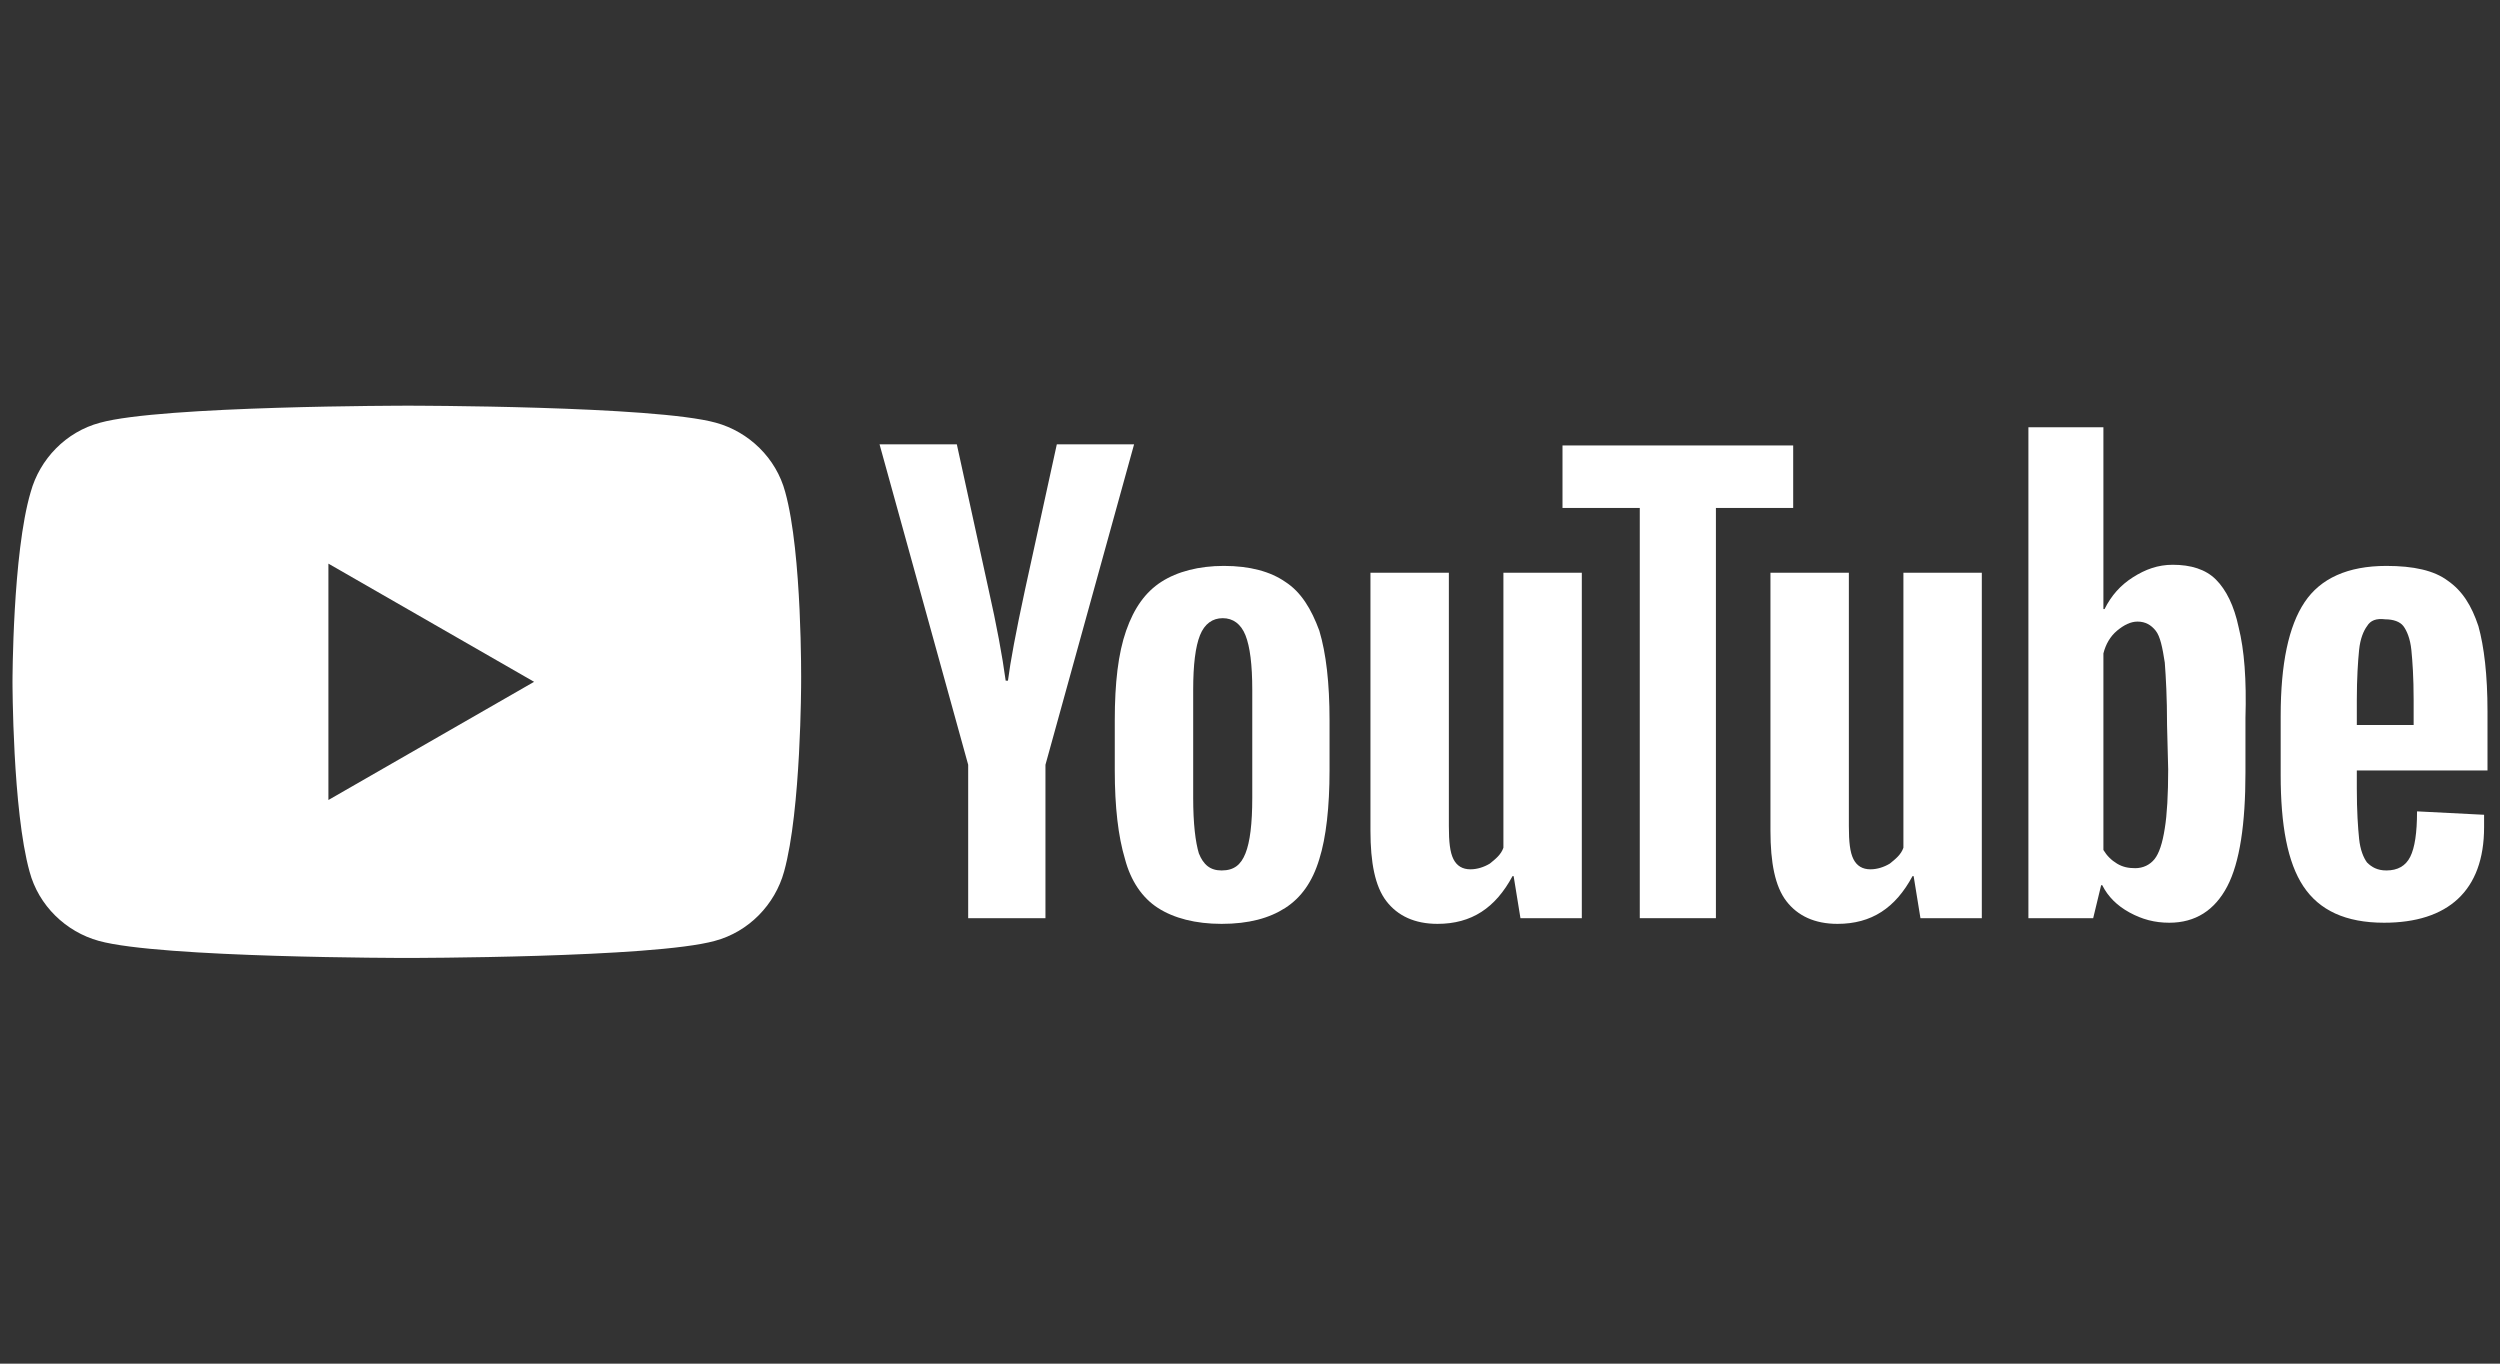
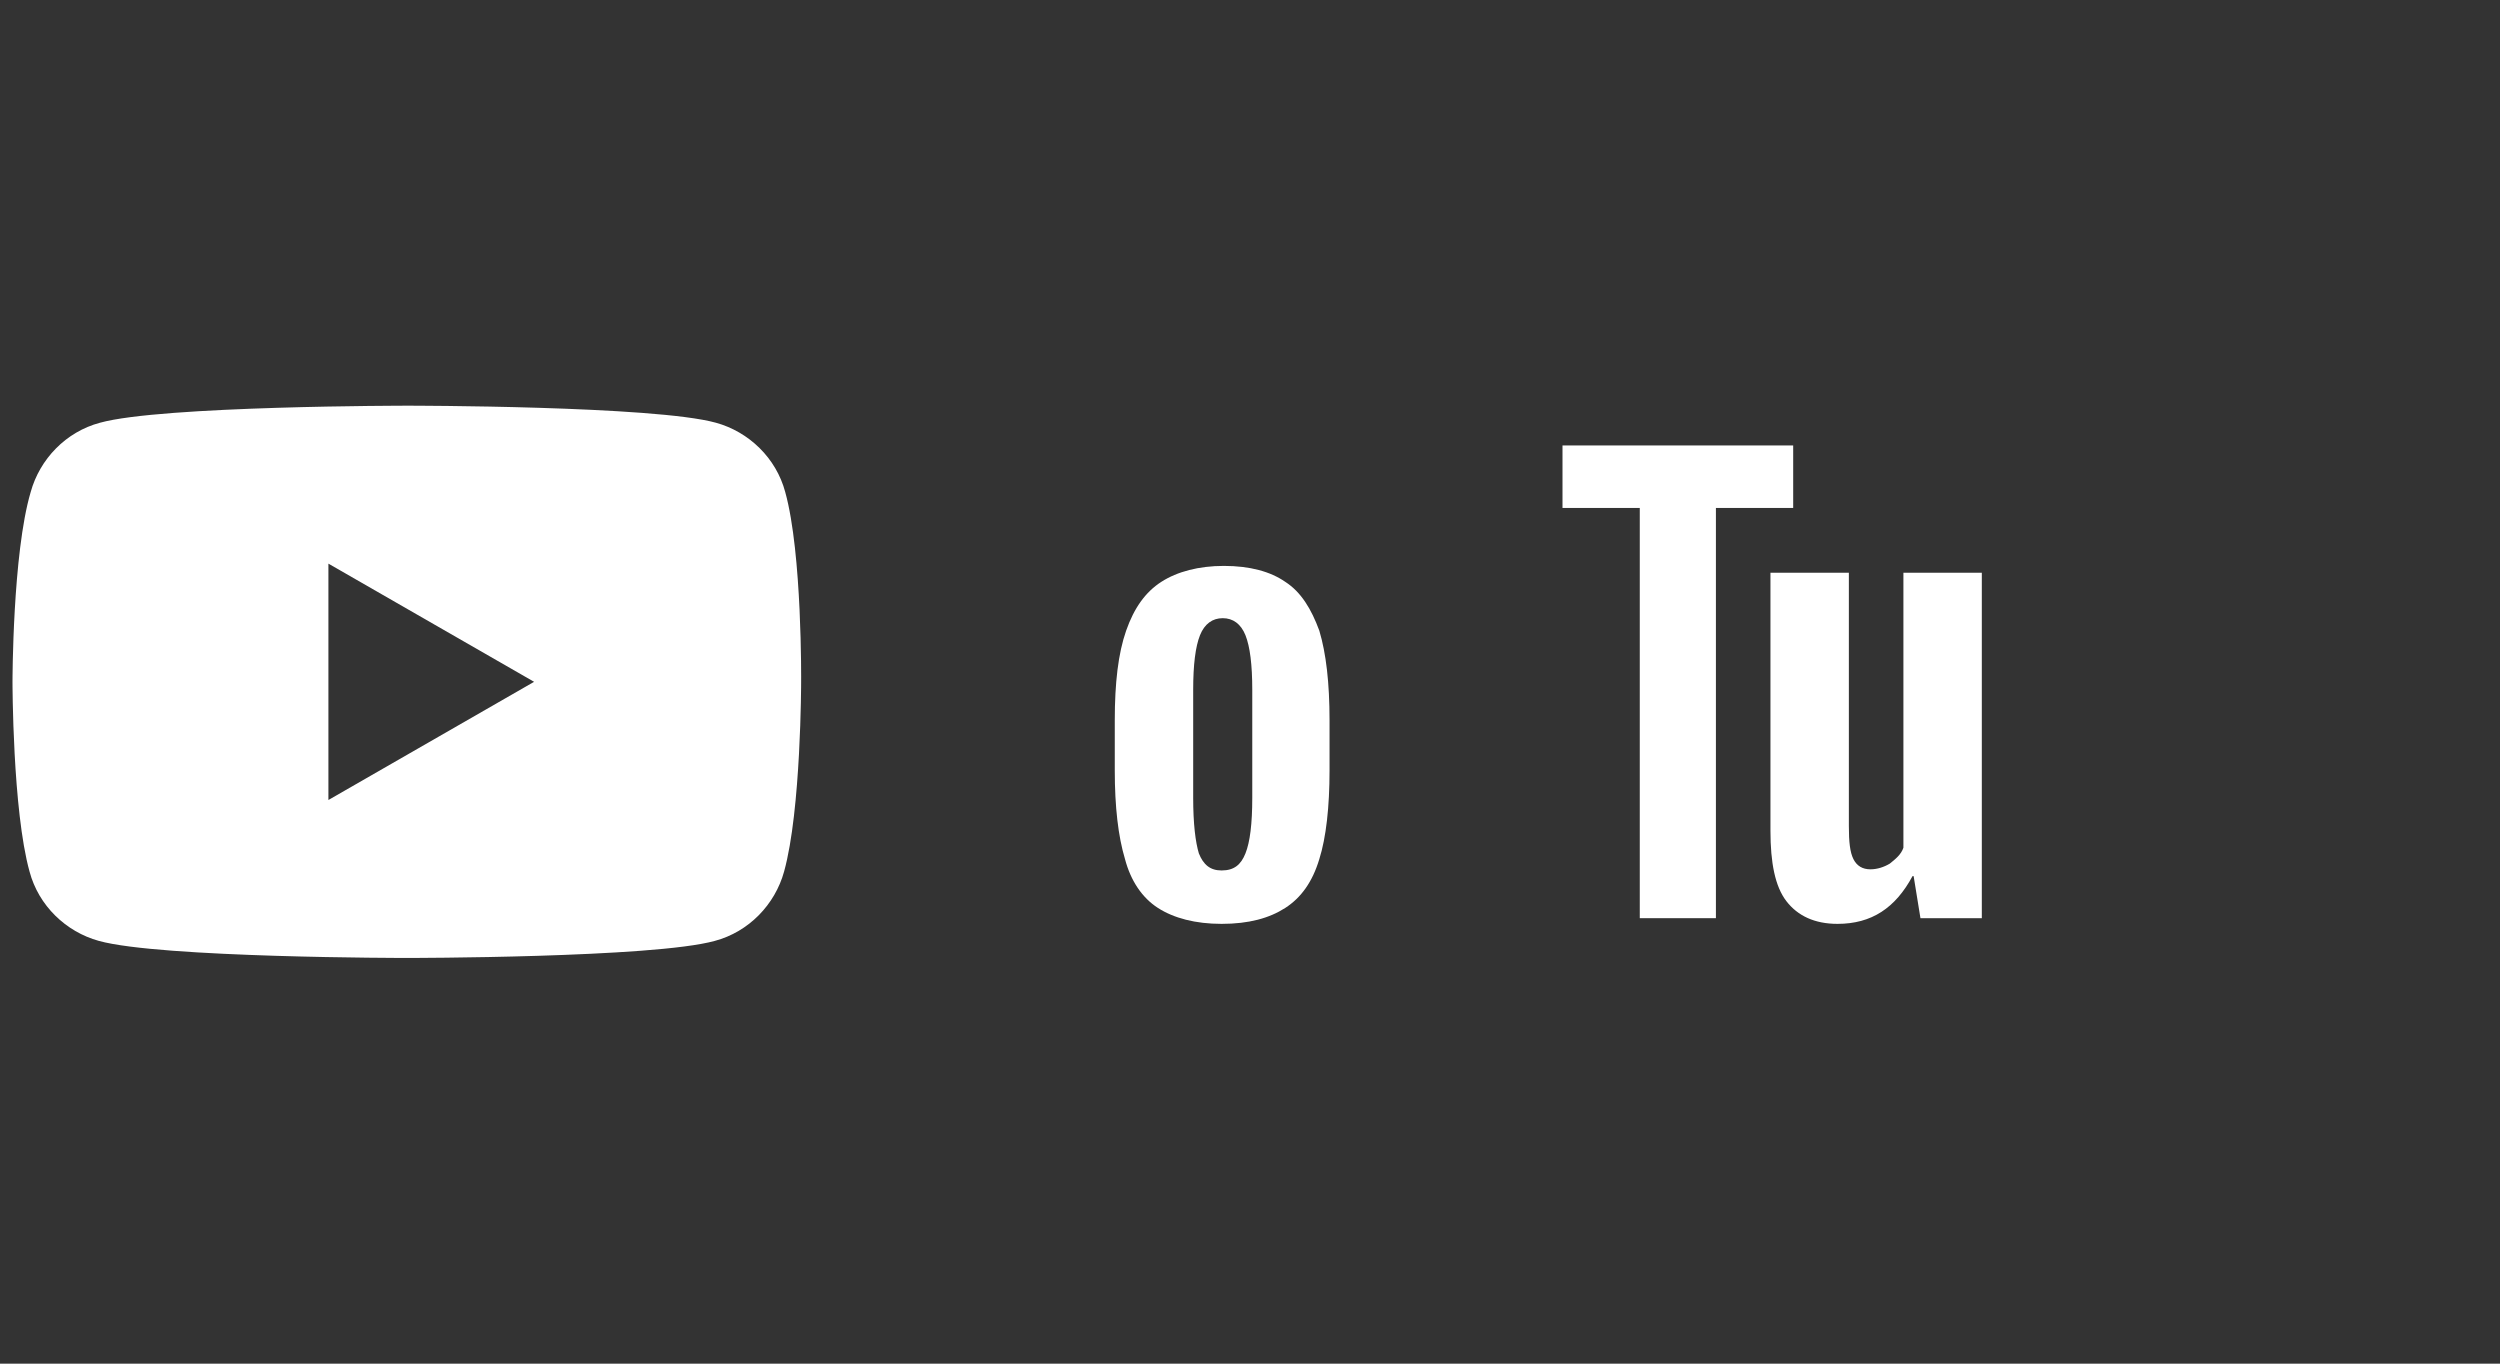
<svg xmlns="http://www.w3.org/2000/svg" version="1.1" id="Layer_1" x="0px" y="0px" viewBox="0 0 220 120" style="enable-background:new 0 0 220 120;" xml:space="preserve">
  <rect x="0" y="0" width="220" height="120" fill="#333333" stroke="none" />
  <style type="text/css">
	.st0{fill:#FFFFFF;}
</style>
  <path class="st0" d="M69.1,43.3c-0.8-3-3.2-5.3-6.1-6.1c-5.4-1.5-27.1-1.5-27.1-1.5s-21.7,0-27.1,1.5c-3,0.8-5.3,3.2-6.1,6.1  C1.1,48.7,1.1,60,1.1,60s0,11.3,1.5,16.7c0.8,3,3.2,5.3,6.1,6.1c5.4,1.5,27.1,1.5,27.1,1.5s21.7,0,27.1-1.5c3-0.8,5.3-3.2,6.1-6.1  c1.5-5.4,1.5-16.7,1.5-16.7S70.6,48.7,69.1,43.3z M28.9,70.4V49.6L47,60L28.9,70.4z" />
  <g>
    <g>
      <path class="st0" d="M101.9,79.9c-1.4-0.9-2.4-2.4-2.9-4.3c-0.6-2-0.9-4.6-0.9-7.8v-4.4c0-3.3,0.3-5.9,1-7.9s1.7-3.4,3.1-4.3    c1.4-0.9,3.3-1.4,5.5-1.4c2.3,0,4.1,0.5,5.4,1.4c1.4,0.9,2.3,2.4,3,4.3c0.6,2,0.9,4.6,0.9,7.9v4.4c0,3.2-0.3,5.9-0.9,7.8    c-0.6,2-1.6,3.4-3,4.3s-3.2,1.4-5.6,1.4C105.2,81.3,103.3,80.8,101.9,79.9z M109.6,75.1c0.4-1,0.6-2.6,0.6-4.9v-9.5    c0-2.2-0.2-3.8-0.6-4.8s-1.1-1.5-2-1.5s-1.6,0.5-2,1.5s-0.6,2.6-0.6,4.8v9.5c0,2.3,0.2,3.9,0.5,4.9c0.4,1,1,1.5,2,1.5    C108.6,76.6,109.2,76.1,109.6,75.1z" />
-       <path class="st0" d="M207.4,67.9v1.5c0,2,0.1,3.4,0.2,4.4c0.1,1,0.4,1.7,0.7,2.1c0.4,0.4,0.9,0.7,1.7,0.7c1,0,1.7-0.4,2.1-1.2    c0.4-0.8,0.6-2.1,0.6-4l5.9,0.3c0,0.3,0,0.6,0,1.1c0,2.8-0.8,4.9-2.3,6.3s-3.7,2.1-6.5,2.1c-3.4,0-5.7-1.1-7.1-3.2    c-1.4-2.1-2-5.4-2-9.8V63c0-4.6,0.7-7.9,2.1-10c1.4-2.1,3.8-3.2,7.2-3.2c2.4,0,4.2,0.4,5.4,1.3c1.3,0.9,2.1,2.2,2.7,4    c0.5,1.8,0.8,4.3,0.8,7.5v5.2h-11.5V67.9z M208.3,55.1c-0.3,0.4-0.6,1.1-0.7,2.1c-0.1,1-0.2,2.5-0.2,4.4v2.2h5v-2.2    c0-2-0.1-3.4-0.2-4.4c-0.1-1-0.4-1.7-0.7-2.1c-0.3-0.4-0.9-0.6-1.6-0.6C209.1,54.4,208.6,54.6,208.3,55.1z" />
-       <path class="st0" d="M85.2,67.3l-7.8-28.2h6.8L87,51.9c0.7,3.1,1.2,5.8,1.5,8h0.2c0.2-1.6,0.7-4.3,1.5-8L93,39.1h6.8L92,67.3v13.5    h-6.8V67.3z" />
-       <path class="st0" d="M139.2,50.4v30.4h-5.4l-0.6-3.7h-0.1c-1.5,2.8-3.6,4.2-6.6,4.2c-2,0-3.5-0.7-4.5-2s-1.4-3.4-1.4-6.2V50.4h6.9    v22.3c0,1.4,0.1,2.3,0.4,2.9s0.8,0.9,1.5,0.9c0.6,0,1.2-0.2,1.7-0.5c0.5-0.4,1-0.8,1.2-1.4V50.4H139.2z" />
      <path class="st0" d="M174.4,50.4v30.4H169l-0.6-3.7h-0.1c-1.5,2.8-3.6,4.2-6.6,4.2c-2,0-3.5-0.7-4.5-2s-1.4-3.4-1.4-6.2V50.4h6.9    v22.3c0,1.4,0.1,2.3,0.4,2.9c0.3,0.6,0.8,0.9,1.5,0.9c0.6,0,1.2-0.2,1.7-0.5c0.5-0.4,1-0.8,1.2-1.4V50.4H174.4z" />
      <path class="st0" d="M157.8,44.7H151v36.1h-6.7V44.7h-6.8v-5.5h20.3V44.7z" />
-       <path class="st0" d="M197,55.2c-0.4-1.9-1.1-3.3-2-4.2s-2.2-1.3-3.8-1.3c-1.3,0-2.4,0.4-3.5,1.1c-1.1,0.7-1.9,1.6-2.5,2.8h-0.1    v-16h-6.6v43.2h5.7l0.7-2.9h0.1c0.5,1,1.3,1.8,2.4,2.4c1.1,0.6,2.2,0.9,3.5,0.9c2.3,0,4-1.1,5.1-3.2s1.6-5.5,1.6-10v-4.8    C197.7,59.8,197.5,57.2,197,55.2z M190.8,67.7c0,2.2-0.1,4-0.3,5.2c-0.2,1.3-0.5,2.2-0.9,2.7s-1,0.8-1.7,0.8    c-0.6,0-1.1-0.1-1.6-0.4s-0.9-0.7-1.2-1.2V57.5c0.2-0.8,0.6-1.5,1.2-2c0.6-0.5,1.2-0.8,1.8-0.8c0.7,0,1.2,0.3,1.6,0.8    c0.4,0.5,0.6,1.5,0.8,2.8c0.1,1.3,0.2,3.1,0.2,5.5L190.8,67.7L190.8,67.7z" />
    </g>
  </g>
</svg>